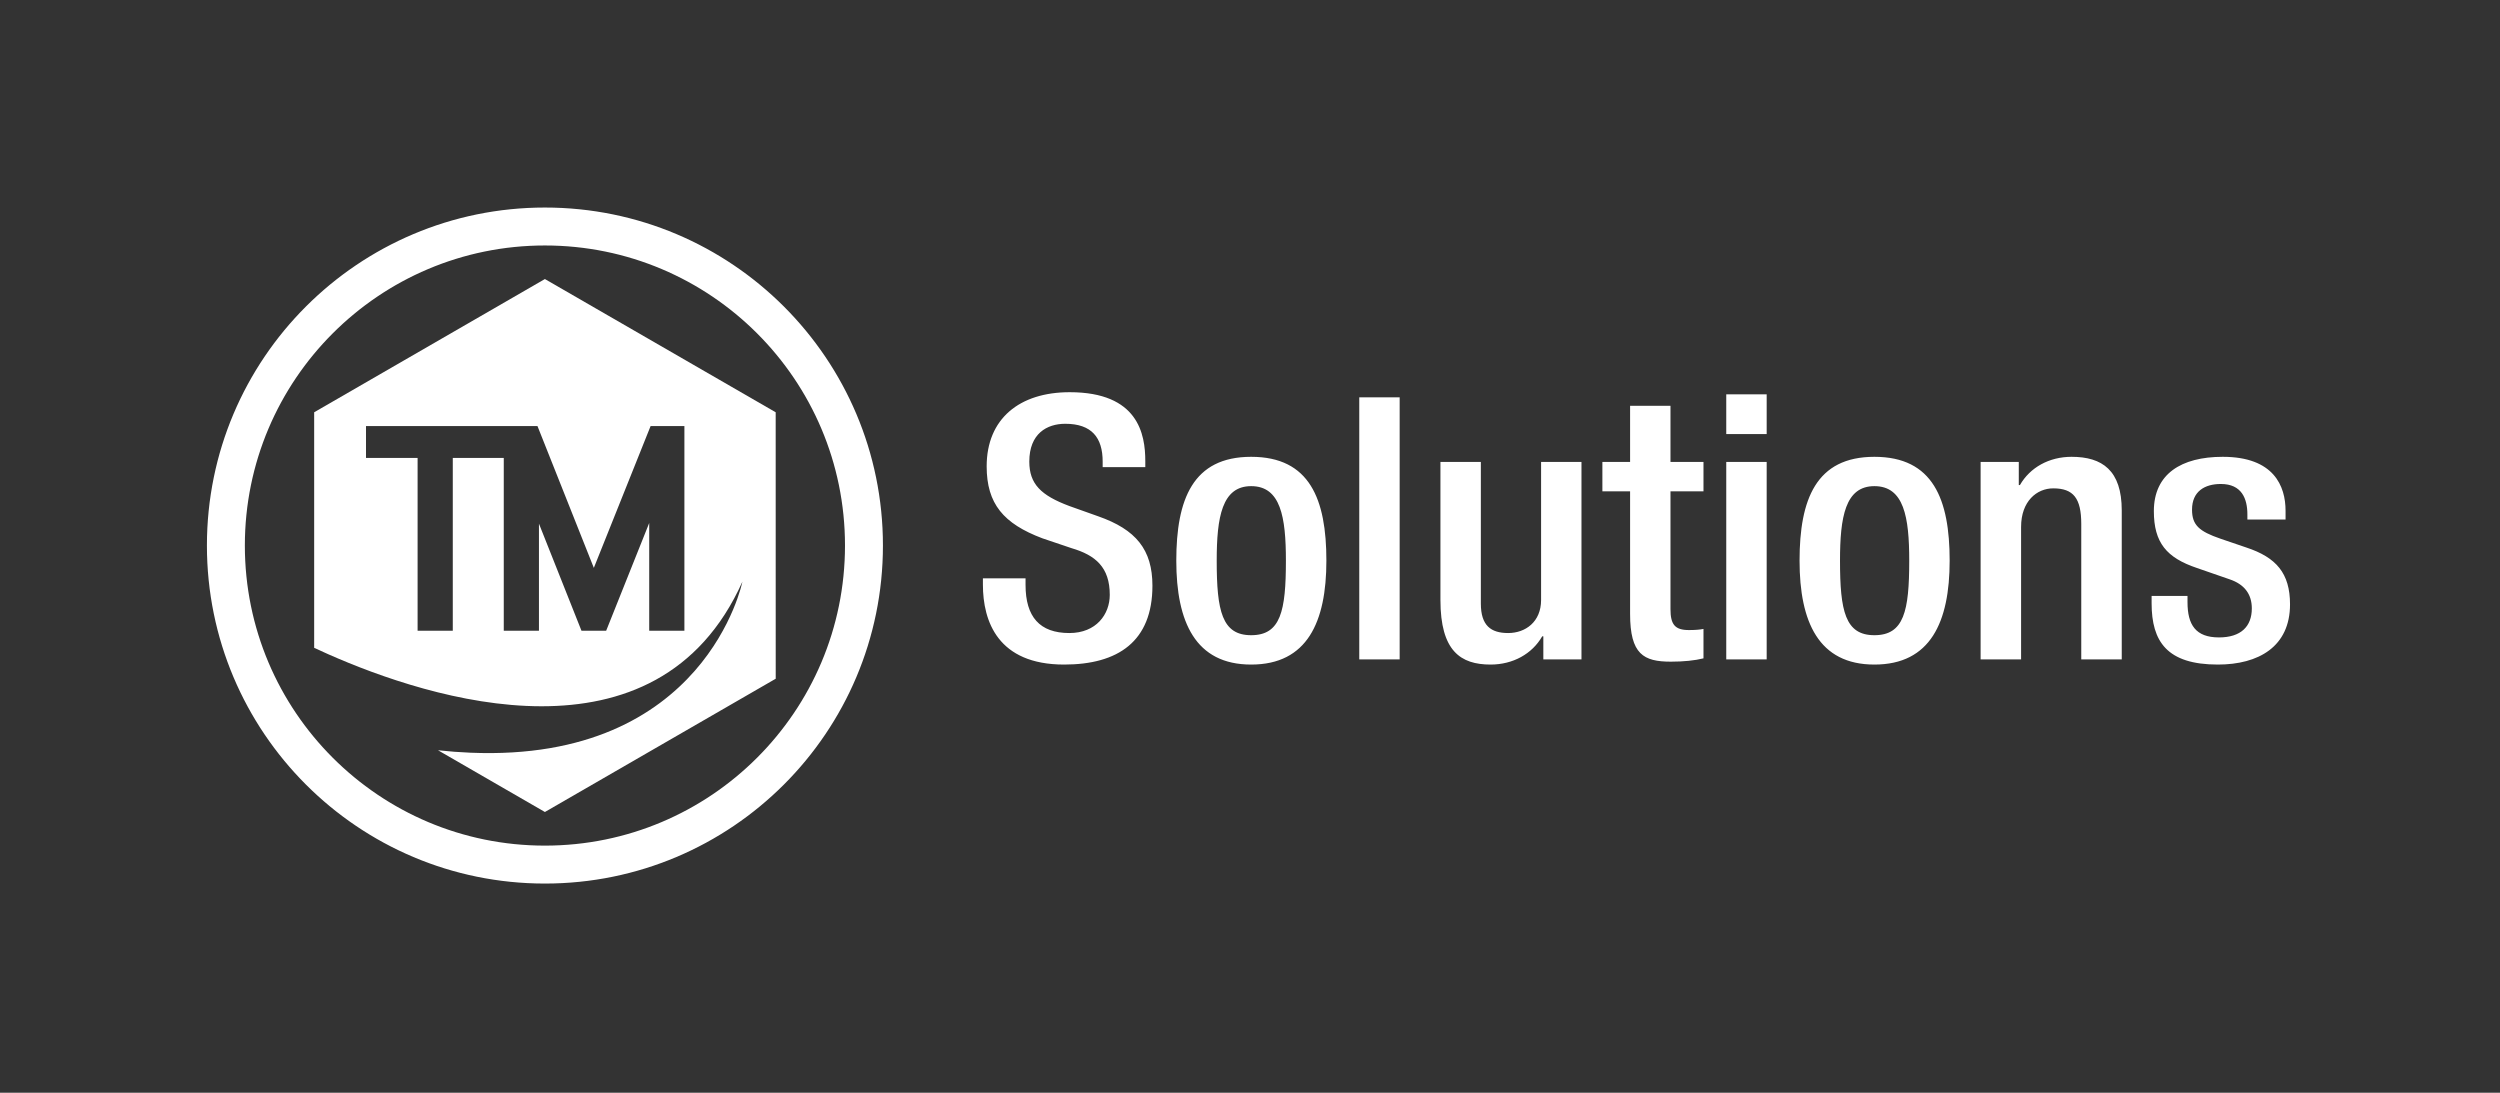
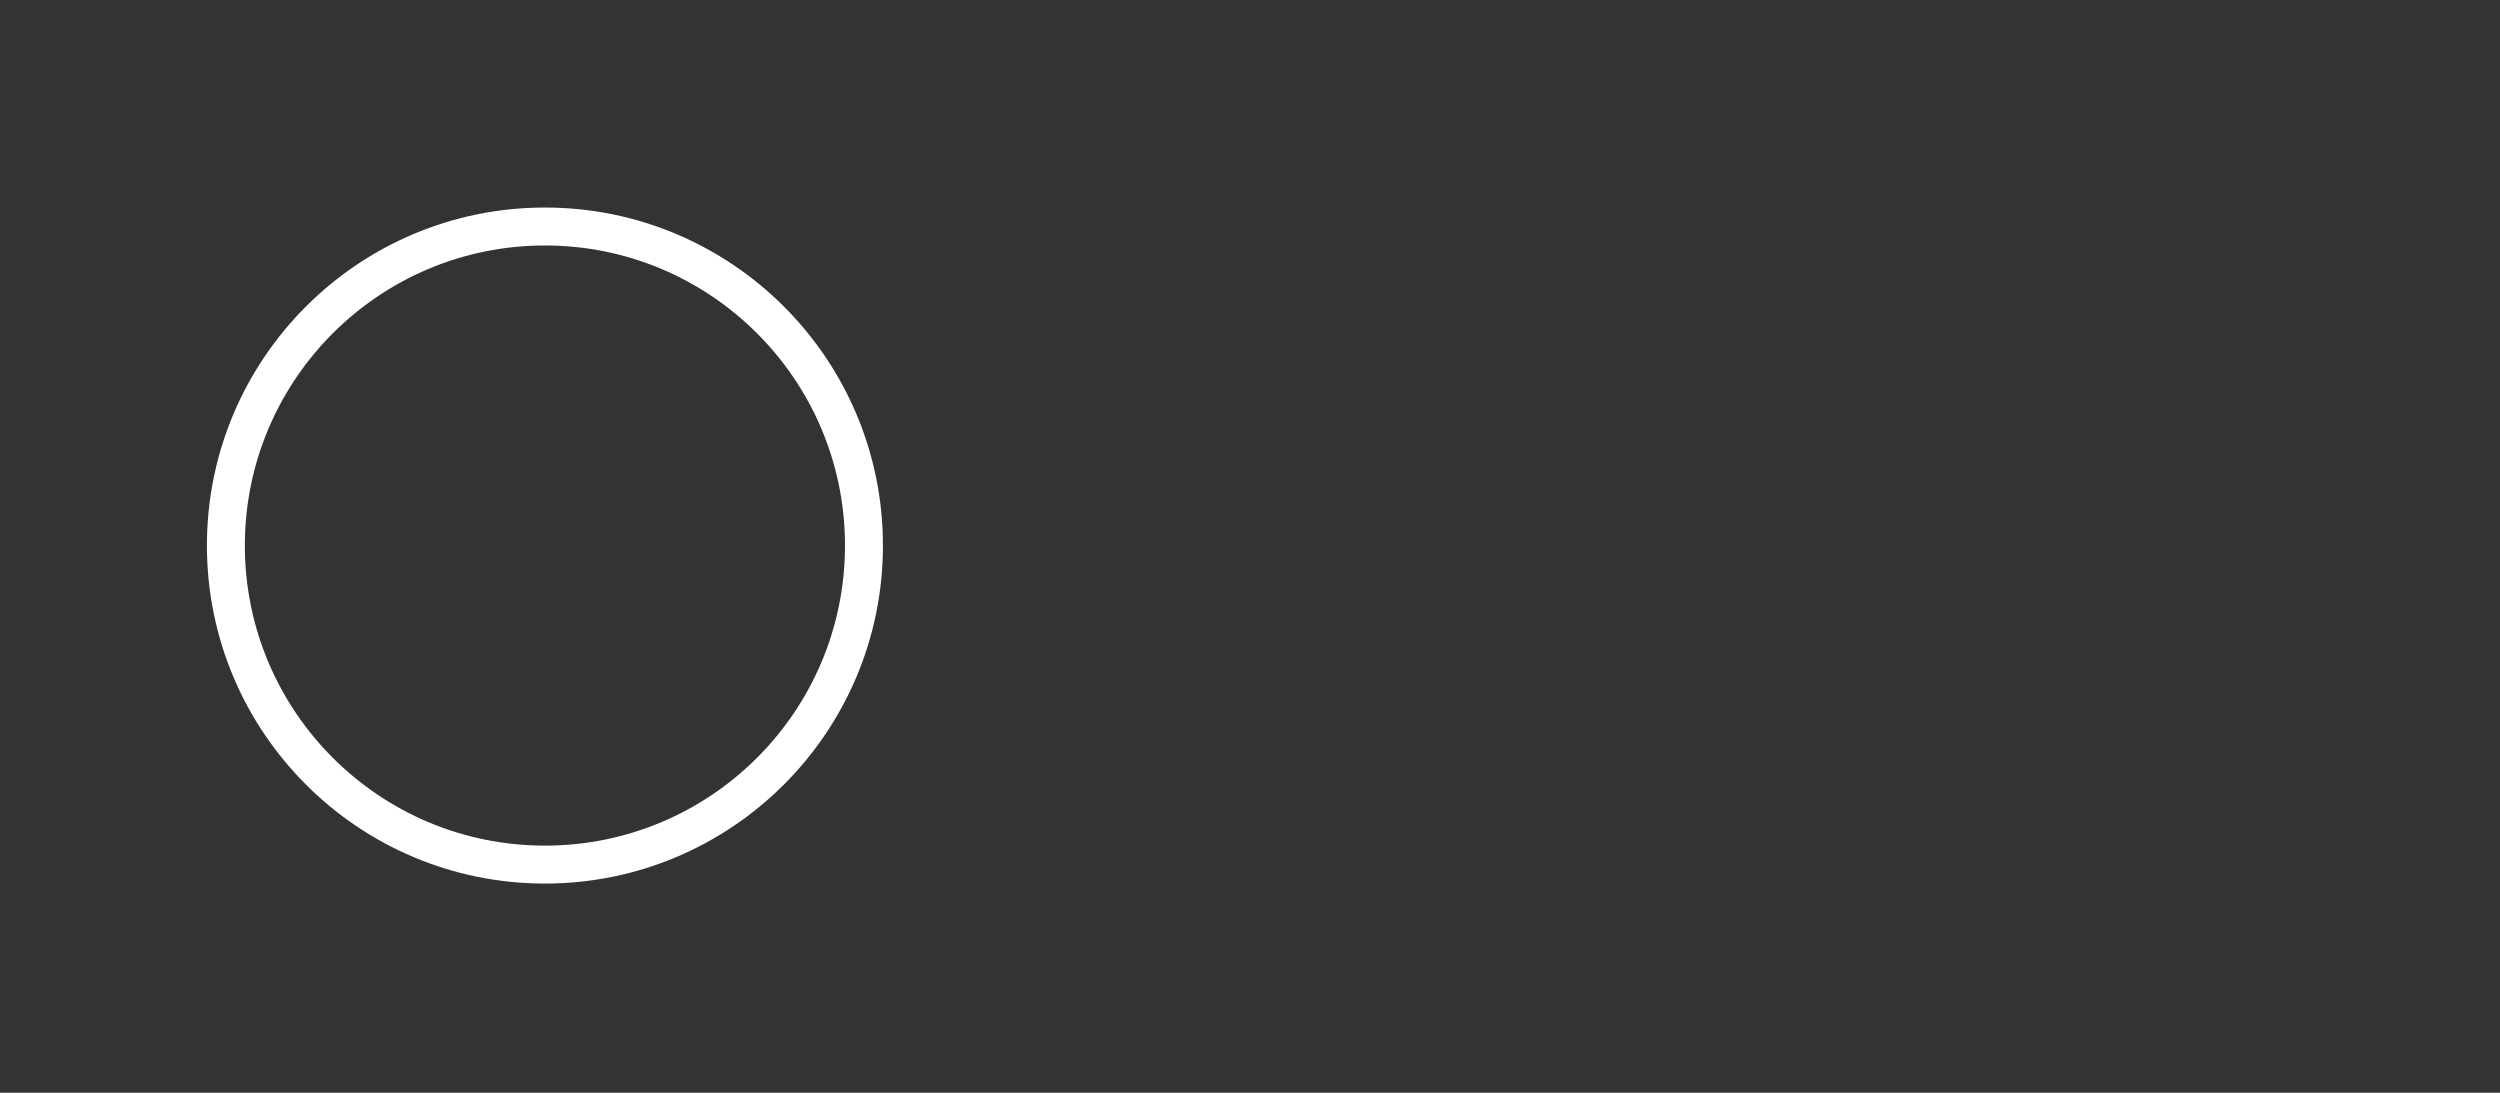
<svg xmlns="http://www.w3.org/2000/svg" viewBox="70 171.321 360 157.357">
  <rect x="70" y="171.321" width="360" height="157.357" fill="#333333" stroke="none" />
  <defs>
    <clipPath id="clippath1144" transform="">
      <path d="M 0 580 L 1031 580 L 1031 0 L 0 0 Z" style="fill: none; clip-rule: nonzero;" />
    </clipPath>
  </defs>
  <g transform="matrix(4.258, 0, 0, 4.258, -1707.691, -814.62)">
    <title>Logo TM Azul</title>
    <g style="clip-path: url(#clippath1144);" transform="matrix(1, 0, 0, -1, -34.173, 664.643)">
      <g transform="translate(470.095 404.495)">
        <path d="M 0 0 C -5.604 0 -10.147 4.543 -10.147 10.149 C -10.147 15.752 -5.604 20.296 0 20.296 C 5.605 20.296 10.149 15.752 10.149 10.149 C 10.149 4.543 5.605 0 0 0 M 0 21.579 C -6.312 21.579 -11.43 16.461 -11.43 10.149 C -11.43 3.834 -6.312 -1.283 0 -1.283 C 6.313 -1.283 11.432 3.834 11.432 10.149 C 11.432 16.461 6.313 21.579 0 21.579" style="fill-opacity: 1; fill: rgb(255, 255, 255);" />
      </g>
    </g>
    <g style="clip-path: url(#clippath1144);" transform="matrix(1, 0, 0, -1, -34.173, 664.643)">
      <g transform="translate(474.813 411.762)">
-         <path d="M 0 0 L -0.237 0 L -1.19 0 L -1.19 3.644 L -2.646 0 L -2.814 0 L -3.481 0 L -4.919 3.621 L -4.919 0 L -5.157 0 L -5.873 0 L -6.109 0 L -6.109 5.844 L -7.833 5.844 L -7.833 0 L -8.071 0 L -9.023 0 L -9.023 5.844 L -10.768 5.844 L -10.768 6.059 L -10.768 6.922 L -6.109 6.922 L -6.091 6.922 L -5.873 6.922 L -4.969 6.922 L -3.063 2.126 L -1.143 6.922 L -0.977 6.922 L 0 6.922 Z M 3.087 7.388 L -4.718 11.894 L -12.521 7.388 L -12.521 -0.578 C -12.373 -0.647 -12.213 -0.719 -12.044 -0.795 C -8.62 -2.309 -0.931 -4.791 1.962 1.66 C 1.962 1.66 0.728 -4.457 -7.234 -4.125 C -7.587 -4.111 -7.954 -4.083 -8.333 -4.042 L -4.718 -6.13 L 3.088 -1.623 Z" style="fill-opacity: 1; fill: rgb(255, 255, 255);" />
-       </g>
+         </g>
    </g>
    <g style="clip-path: url(#clippath1144);" transform="matrix(1, 0, 0, -1, -34.173, 664.643)">
      <g transform="translate(527.634 414.577)">
-         <path d="M 0 0 L -0.874 0.298 C -1.595 0.546 -1.835 0.758 -1.835 1.28 C -1.835 1.899 -1.405 2.148 -0.861 2.148 C -0.153 2.148 0.037 1.651 0.037 1.118 L 0.037 0.945 L 1.328 0.945 L 1.328 1.242 C 1.328 2.075 0.935 3.067 -0.797 3.067 C -2.203 3.067 -3.126 2.484 -3.126 1.231 C -3.126 0.162 -2.695 -0.347 -1.672 -0.692 L -0.558 -1.078 C -0.077 -1.242 0.187 -1.565 0.187 -2.06 C 0.187 -2.667 -0.178 -3.041 -0.924 -3.041 C -1.709 -3.041 -1.988 -2.618 -1.988 -1.85 L -1.988 -1.638 L -3.202 -1.638 L -3.202 -1.887 C -3.202 -3.178 -2.682 -3.959 -0.962 -3.959 C 0.417 -3.959 1.479 -3.352 1.479 -1.923 C 1.479 -0.869 1.012 -0.334 0 0 M -5.909 3.067 C -6.669 3.067 -7.313 2.707 -7.655 2.112 L -7.694 2.112 L -7.694 2.893 L -8.985 2.893 L -8.985 -3.785 L -7.616 -3.785 L -7.616 0.697 C -7.616 1.565 -7.085 2 -6.528 2 C -5.846 2 -5.581 1.665 -5.581 0.794 L -5.581 -3.785 L -4.212 -3.785 L -4.212 1.255 C -4.212 2.608 -4.871 3.067 -5.909 3.067 M -12.577 -2.966 C -13.564 -2.966 -13.74 -2.148 -13.74 -0.446 C -13.74 1.031 -13.564 2.075 -12.577 2.075 C -11.576 2.075 -11.399 1.031 -11.399 -0.446 C -11.399 -2.148 -11.576 -2.966 -12.577 -2.966 M -12.577 3.067 C -14.55 3.067 -15.108 1.628 -15.108 -0.446 C -15.108 -2.518 -14.461 -3.959 -12.577 -3.959 C -10.678 -3.959 -10.032 -2.518 -10.032 -0.446 C -10.032 1.628 -10.59 3.067 -12.577 3.067 M -17.587 3.837 L -16.22 3.837 L -16.22 5.179 L -17.587 5.179 Z M -17.587 -3.785 L -16.22 -3.785 L -16.22 2.893 L -17.587 2.893 Z M -19.473 4.793 L -20.839 4.793 L -20.839 2.893 L -21.776 2.893 L -21.776 1.899 L -20.839 1.899 L -20.839 -2.247 C -20.839 -3.612 -20.383 -3.861 -19.46 -3.861 C -19.029 -3.861 -18.65 -3.822 -18.357 -3.749 L -18.357 -2.754 C -18.484 -2.78 -18.65 -2.792 -18.852 -2.792 C -19.321 -2.792 -19.473 -2.606 -19.473 -2.085 L -19.473 1.899 L -18.357 1.899 L -18.357 2.893 L -19.473 2.893 Z M -23.849 -1.774 C -23.849 -2.518 -24.381 -2.893 -24.963 -2.893 C -25.544 -2.893 -25.886 -2.643 -25.886 -1.898 L -25.886 2.893 L -27.253 2.893 L -27.253 -1.774 C -27.253 -3.501 -26.571 -3.959 -25.558 -3.959 C -24.799 -3.959 -24.152 -3.598 -23.811 -3.004 L -23.773 -3.004 L -23.773 -3.785 L -22.483 -3.785 L -22.483 2.893 L -23.849 2.893 Z M -29.998 -3.785 L -28.632 -3.785 L -28.632 5.079 L -29.998 5.079 Z M -33.654 -2.966 C -34.64 -2.966 -34.819 -2.148 -34.819 -0.446 C -34.819 1.031 -34.64 2.075 -33.654 2.075 C -32.655 2.075 -32.479 1.031 -32.479 -0.446 C -32.479 -2.148 -32.655 -2.966 -33.654 -2.966 M -33.654 3.067 C -35.628 3.067 -36.186 1.628 -36.186 -0.446 C -36.186 -2.518 -35.539 -3.959 -33.654 -3.959 C -31.757 -3.959 -31.11 -2.518 -31.11 -0.446 C -31.11 1.628 -31.668 3.067 -33.654 3.067 M -38.829 1.056 L -39.803 1.403 C -40.765 1.763 -41.157 2.148 -41.157 2.906 C -41.157 3.85 -40.563 4.184 -39.941 4.184 C -39.045 4.184 -38.676 3.714 -38.676 2.906 L -38.676 2.719 L -37.234 2.719 L -37.234 2.92 C -37.234 3.837 -37.475 5.252 -39.791 5.252 C -41.486 5.252 -42.599 4.359 -42.599 2.744 C -42.599 1.478 -42.03 0.807 -40.715 0.311 L -39.727 -0.023 C -38.917 -0.261 -38.436 -0.669 -38.436 -1.601 C -38.436 -2.259 -38.892 -2.893 -39.803 -2.893 C -40.803 -2.893 -41.284 -2.347 -41.284 -1.265 L -41.284 -1.043 L -42.726 -1.043 L -42.726 -1.254 C -42.726 -2.496 -42.22 -3.959 -39.98 -3.959 C -38.158 -3.959 -36.993 -3.178 -36.993 -1.291 C -36.993 -0.073 -37.55 0.609 -38.829 1.056" style="fill-opacity: 1; fill: rgb(255, 255, 255);" />
-       </g>
+         </g>
    </g>
  </g>
</svg>